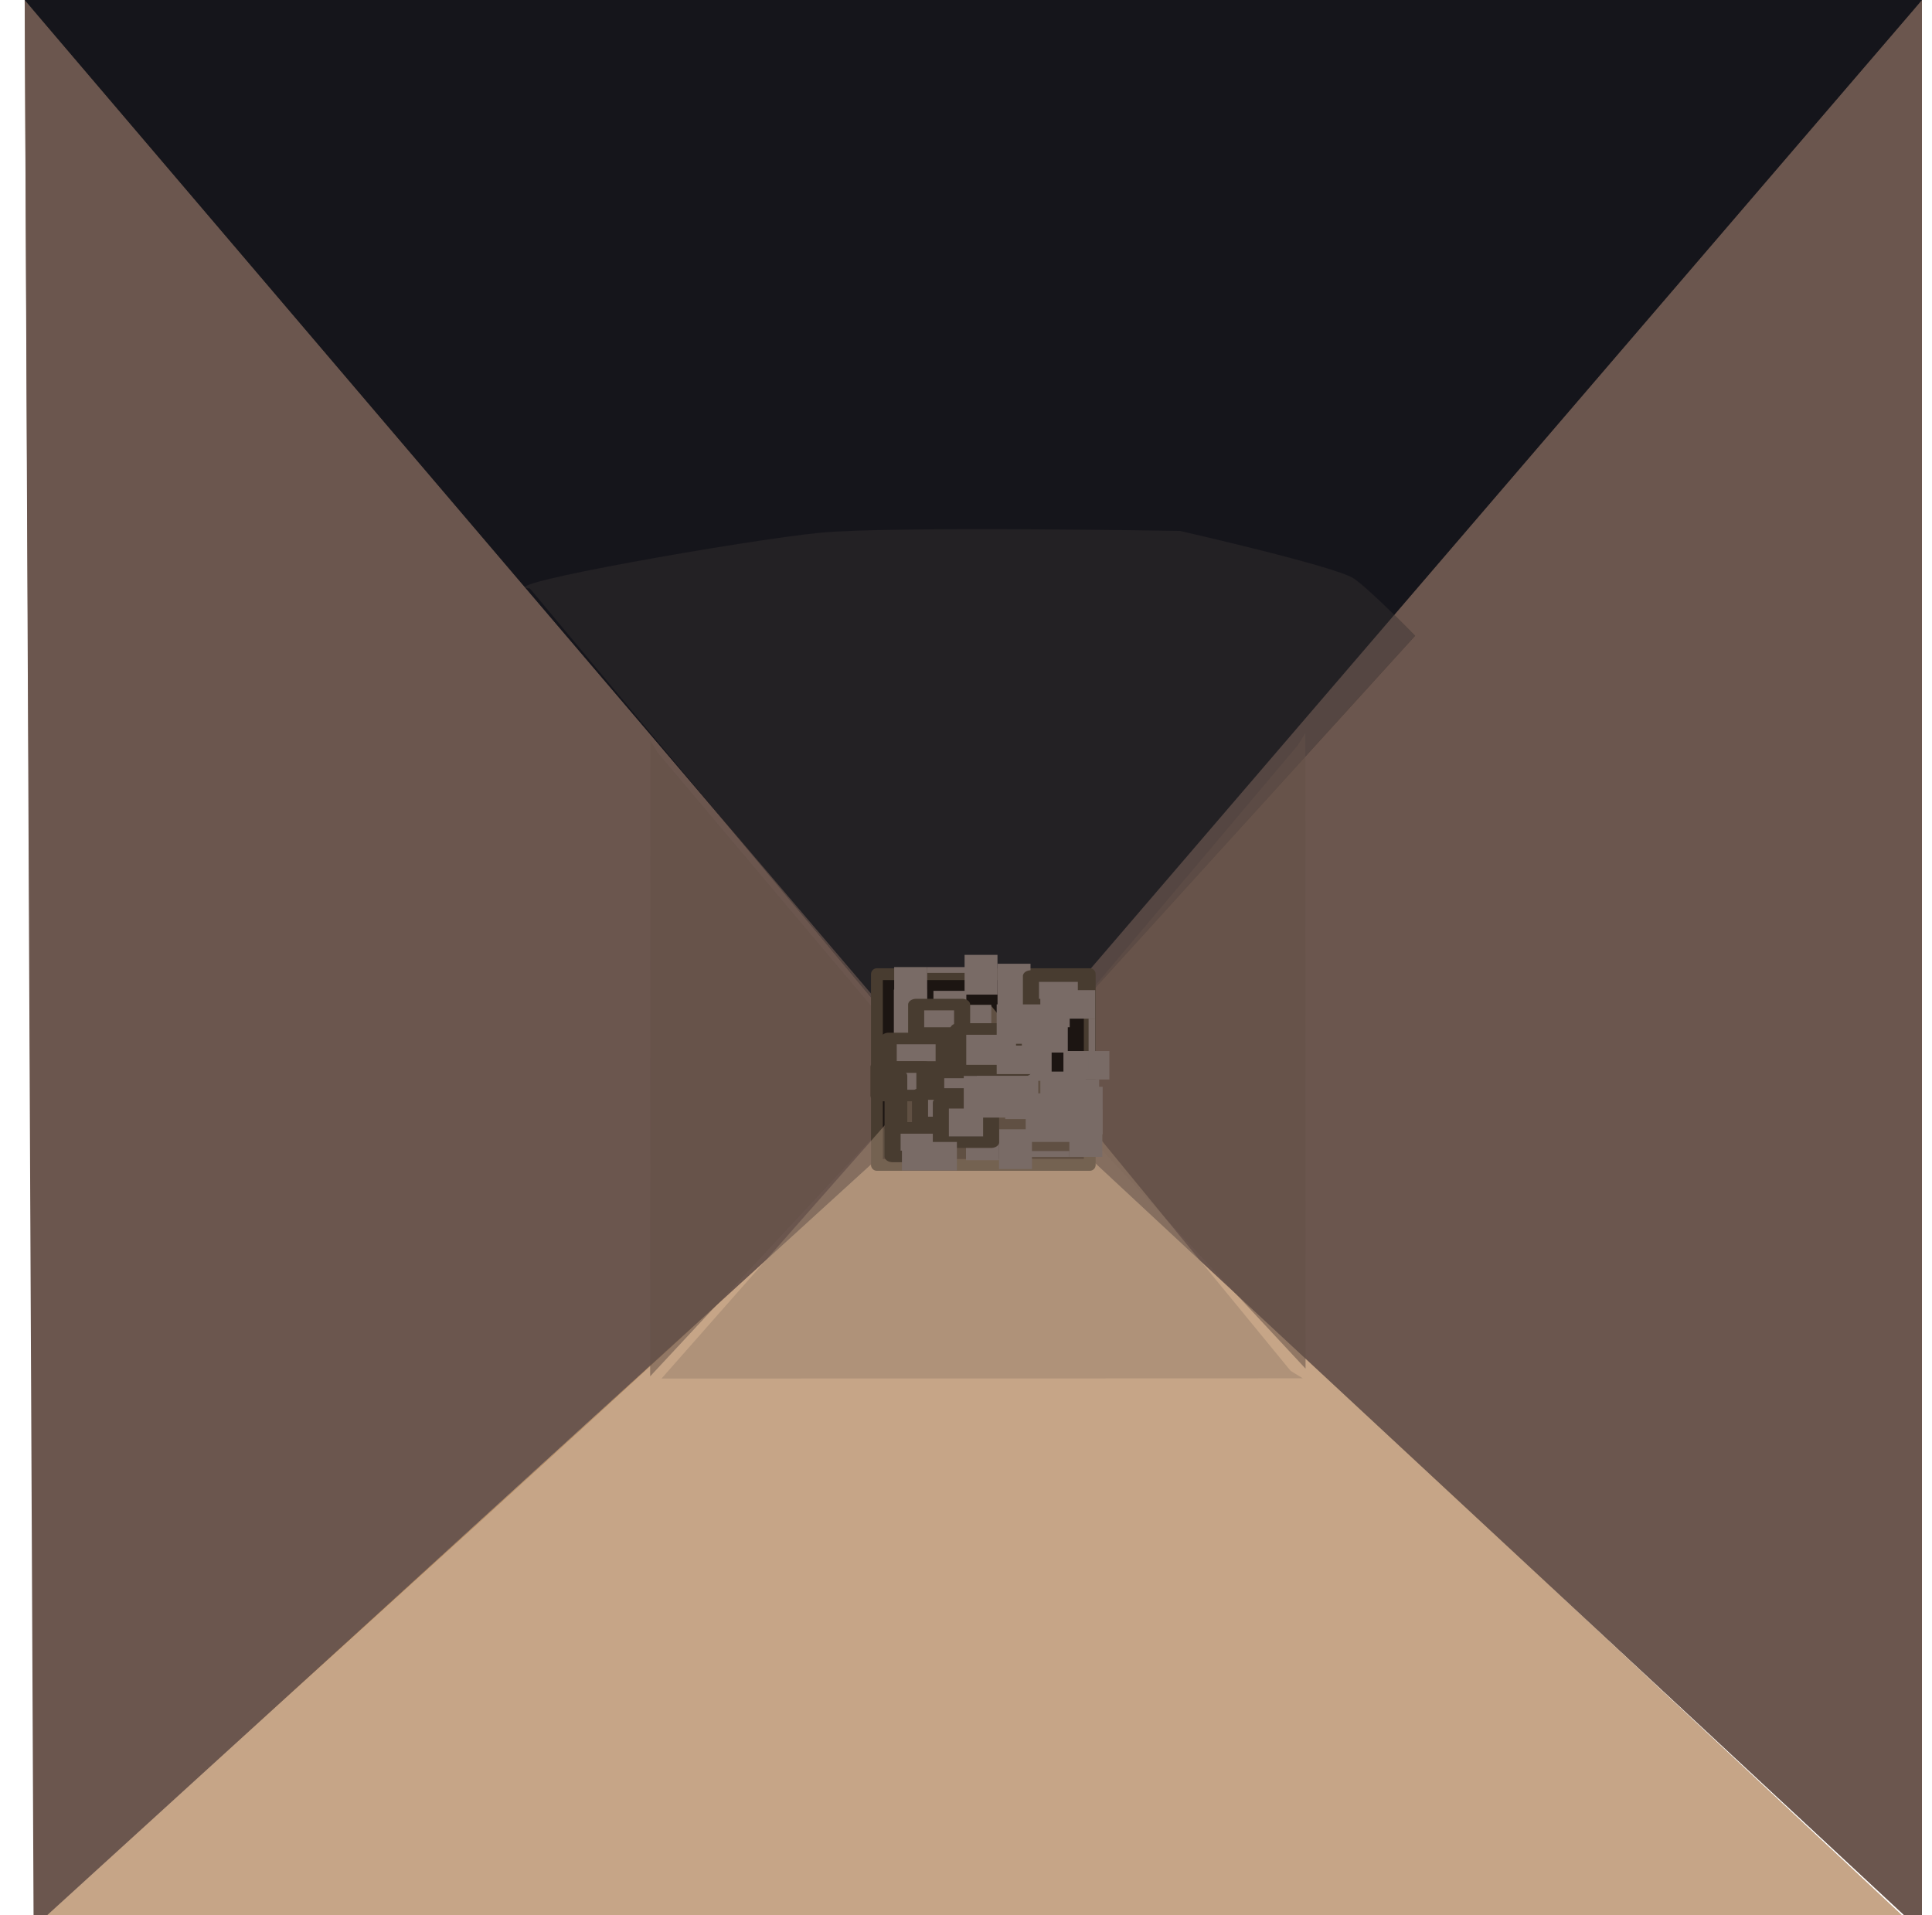
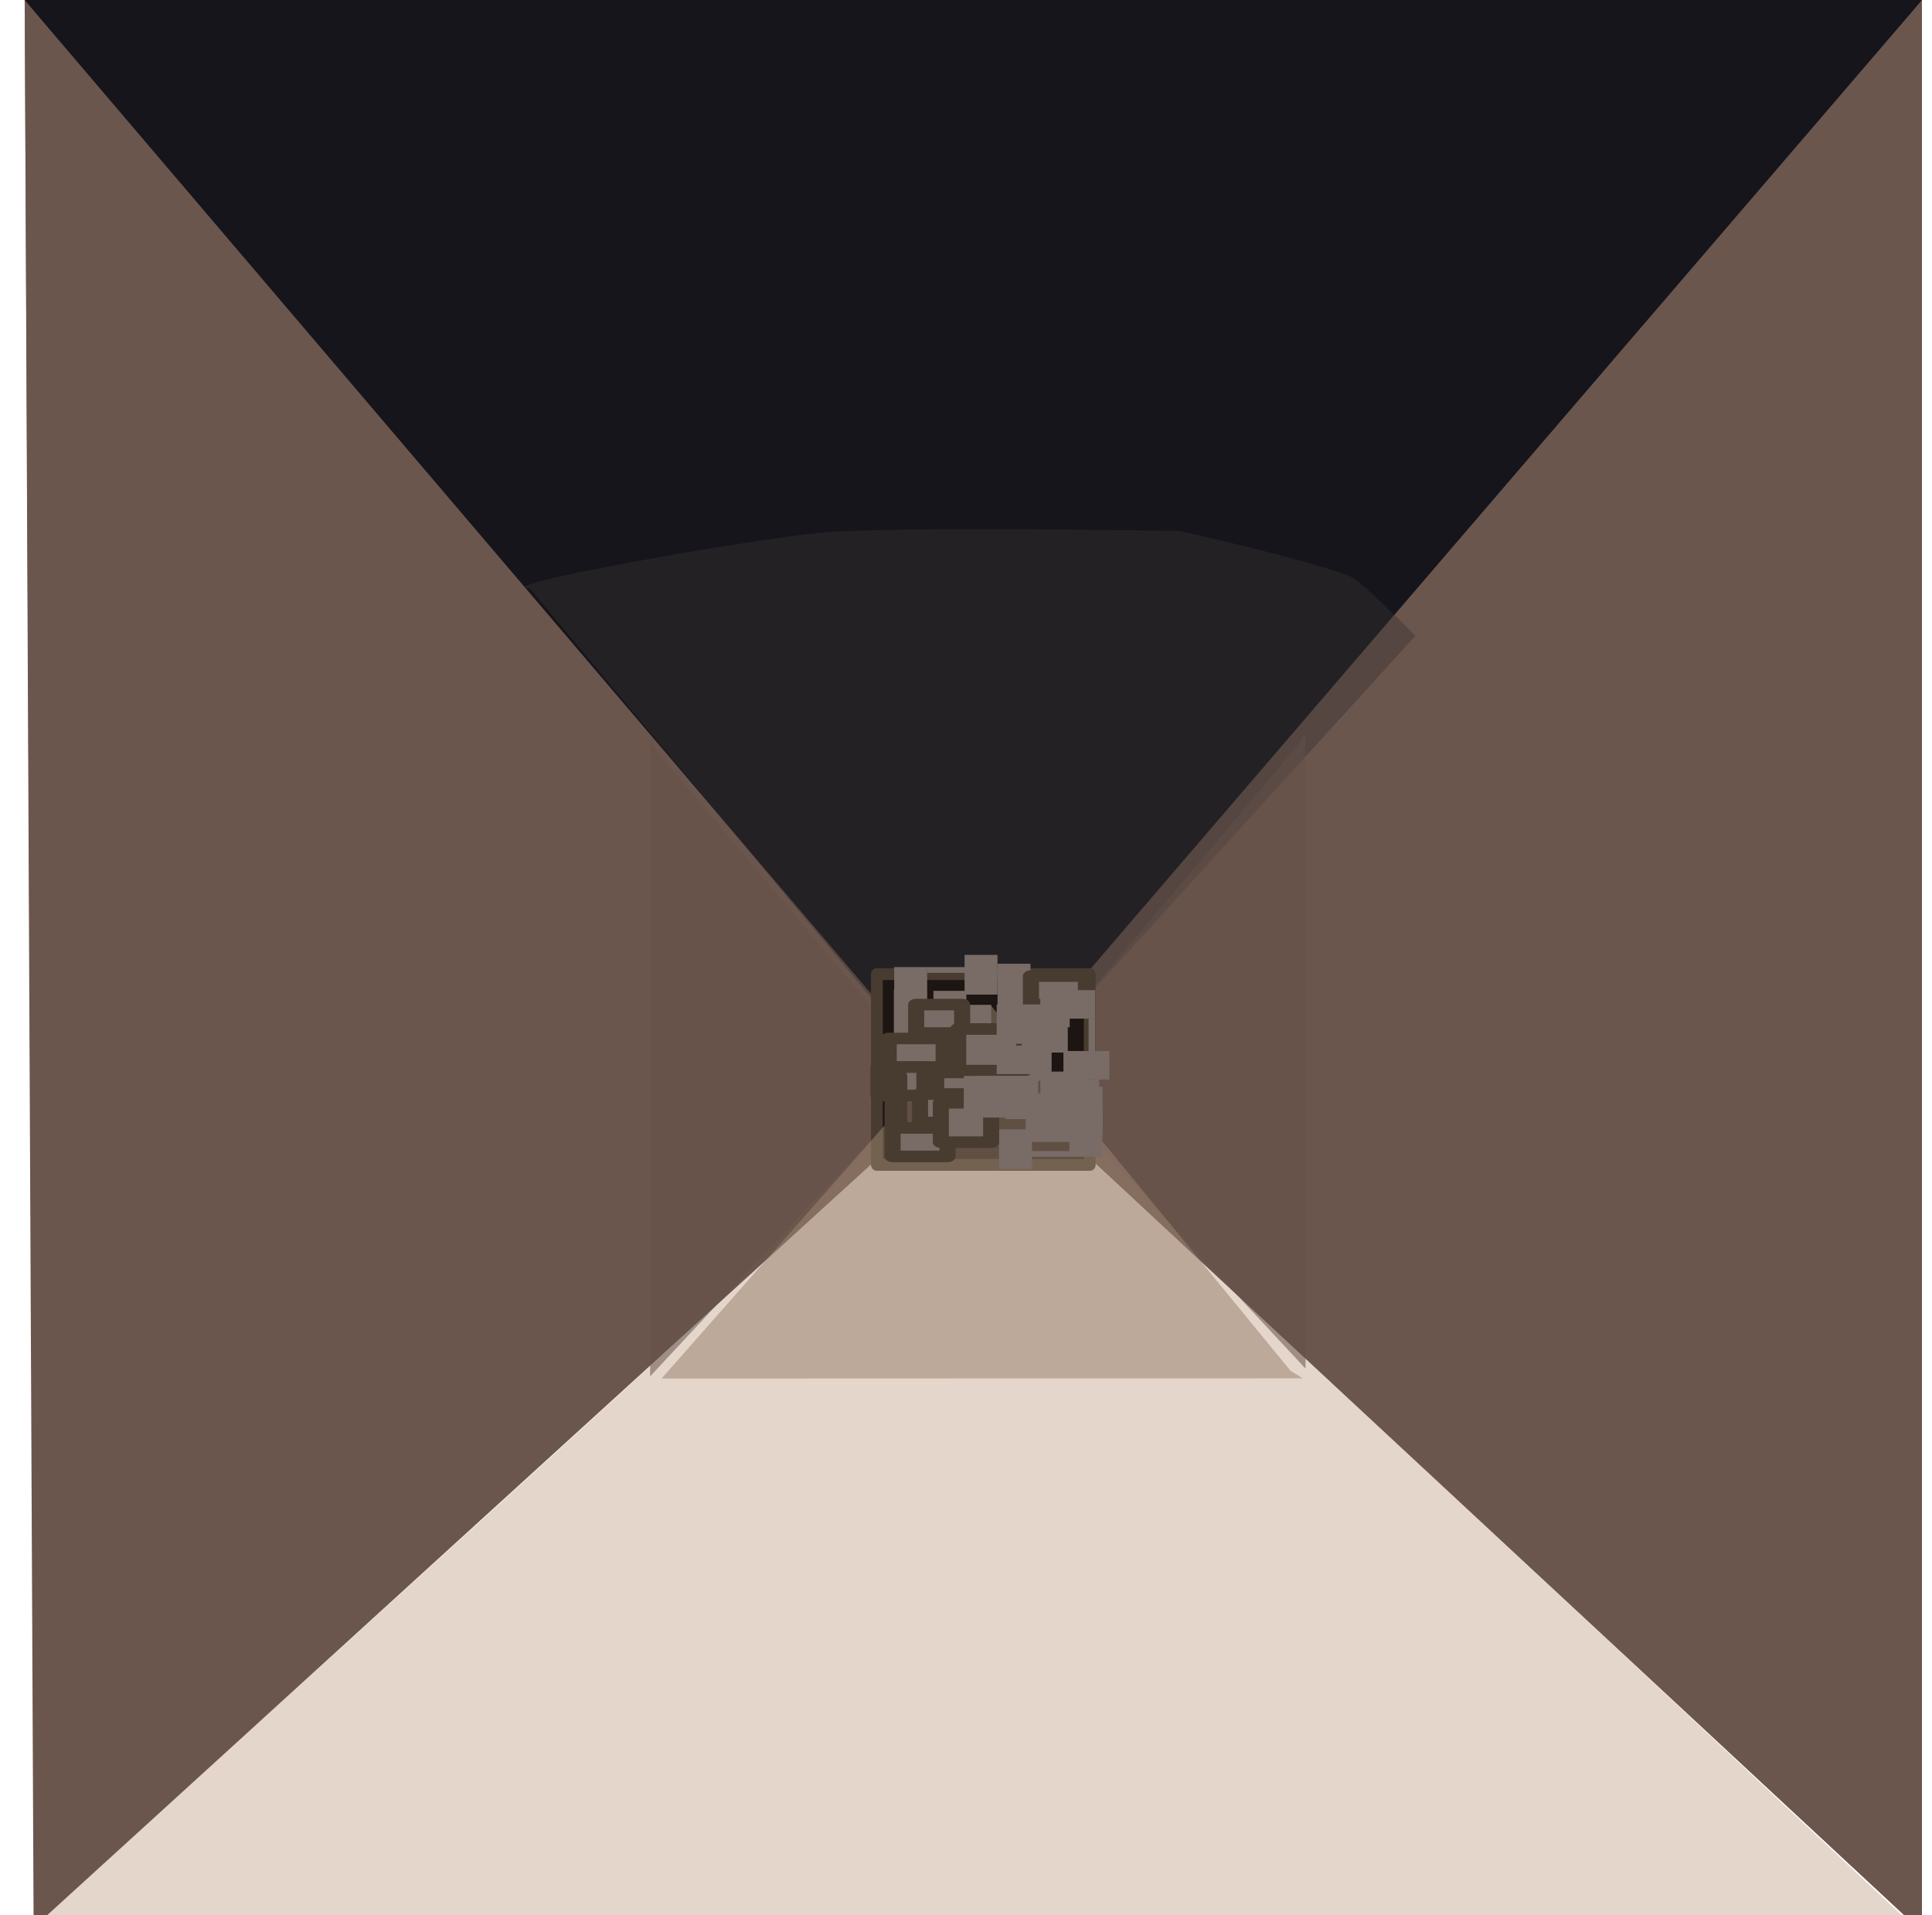
<svg xmlns="http://www.w3.org/2000/svg" xmlns:ns1="http://www.inkscape.org/namespaces/inkscape" xmlns:ns2="http://sodipodi.sourceforge.net/DTD/sodipodi-0.dtd" width="304.642mm" height="302.012mm" viewBox="0 0 304.642 302.012" version="1.1" id="svg5" xml:space="preserve" ns1:version="1.2 (dc2aedaf03, 2022-05-15)" ns2:docname="pyramide de gizeh.svg">
  <ns2:namedview id="namedview7" pagecolor="#ffffff" bordercolor="#999999" borderopacity="1" ns1:showpageshadow="0" ns1:pageopacity="0" ns1:pagecheckerboard="0" ns1:deskcolor="#d1d1d1" ns1:document-units="mm" showgrid="false" ns1:zoom="0.186" ns1:cx="1502.6882" ns1:cy="223.11828" ns1:current-layer="layer1" showguides="true">
    <ns2:guide position="292.104,-1.796" orientation="0,-1" id="guide47258" ns1:locked="false" />
    <ns2:guide position="155.824,301.784" orientation="0,-1" id="guide47361" ns1:locked="false" />
  </ns2:namedview>
  <defs id="defs2">
    <filter x="-0.03" width="1.1" y="-0.034" height="1.068" ns1:menu-tooltip="Stone wall texture to use with not too saturated colors" ns1:menu="Textures" ns1:label="Stone Wall" style="color-interpolation-filters:sRGB" id="filter7482" ns1:auto-region="false">
      <feTurbulence type="saturate" numOctaves="3" baseFrequency="0.08 52.447" seed="74" id="feTurbulence7460" />
      <feColorMatrix result="result5" id="feColorMatrix7462" type="luminanceToAlpha" />
      <feComposite in="SourceGraphic" operator="in" in2="result5" id="feComposite7464" />
      <feMorphology operator="dilate" radius="0.65" result="result3" id="feMorphology7466" />
      <feTurbulence numOctaves="7" baseFrequency="0.05 0.09" type="fractalNoise" seed="25" id="feTurbulence7468" />
      <feGaussianBlur stdDeviation="2" result="result7" id="feGaussianBlur7470" />
      <feDisplacementMap in="result3" xChannelSelector="R" yChannelSelector="G" scale="5" result="result4" in2="result7" id="feDisplacementMap7472" />
      <feFlood flood-opacity="1" flood-color="rgb(255,255,255)" id="feFlood7474" />
      <feComposite k3="0.7" k1="0.7" result="result2" operator="arithmetic" in2="result4" id="feComposite7476" k2="0" k4="0" />
      <feComposite k2="1" in="result2" operator="arithmetic" in2="SourceAlpha" k1="1" result="result6" id="feComposite7478" k3="0" k4="0" />
      <feBlend mode="multiply" in2="result6" in="result6" id="feBlend7480" />
    </filter>
    <filter ns1:label="Speckle" ns1:menu="Overlays" ns1:menu-tooltip="Fill object with sparse translucent specks" style="color-interpolation-filters:sRGB" id="filter10073" x="0" y="0" width="1" height="1">
      <feTurbulence result="result1" numOctaves="1" baseFrequency="0.71" type="fractalNoise" id="feTurbulence10061" mode="multiply" />
      <feColorMatrix result="result0" in="SourceGraphic" type="luminanceToAlpha" id="feColorMatrix10063" />
      <feColorMatrix values="1 0 0 0 0 0 1 0 0 0 0 0 1 0 0 0 0 0 0.8 0" result="result2" id="feColorMatrix10065" />
      <feComposite in="result1" operator="over" in2="result2" id="feComposite10067" />
      <feColorMatrix values="1 0 0 0 0 0 1 0 0 0 0 0 1 0 0 0 0 0 20 -14" result="result91" id="feColorMatrix10069" />
      <feComposite operator="out" in="SourceGraphic" in2="result91" id="feComposite10071" />
    </filter>
    <filter ns1:menu-tooltip="Colorized mountain tops out of the fog" ns1:menu="Overlays" ns1:label="Scotland" style="color-interpolation-filters:sRGB" id="filter42976" x="0" y="0" width="1" height="1">
      <feTurbulence baseFrequency="0.03 0.1" numOctaves="5" type="fractalNoise" result="result91" id="feTurbulence42958" />
      <feDisplacementMap scale="5" in2="result91" id="feDisplacementMap42960" xChannelSelector="A" yChannelSelector="A" />
      <feColorMatrix values="1 0 0 0 0 0 1 0 0 0 0 0 1 0 0 0 0 0 3 -1 " result="result5" id="feColorMatrix42962" />
      <feComposite in2="result5" operator="in" in="SourceGraphic" result="result6" id="feComposite42964" />
      <feTurbulence baseFrequency="0.03 0.1" numOctaves="5" type="fractalNoise" result="result92" id="feTurbulence42966" />
      <feDisplacementMap result="result4" scale="4" yChannelSelector="A" xChannelSelector="R" in="result6" in2="result92" id="feDisplacementMap42968" />
      <feComposite in2="result4" operator="in" result="result2" in="result4" id="feComposite42970" />
      <feComposite in2="result2" operator="over" in="result2" result="result93" id="feComposite42972" />
      <feBlend mode="multiply" in2="result93" id="feBlend42974" />
    </filter>
    <filter ns1:label="Pointillism" style="color-interpolation-filters:sRGB" ns1:menu-tooltip="Gives a turbulent pointillist HSL sensitive transparency" ns1:menu="Scatter" height="1" width="1" y="-2.3050026e-06" x="-4.8420792e-06" id="filter48256">
      <feTurbulence seed="50" type="fractalNoise" baseFrequency="1" numOctaves="3" result="result1" id="feTurbulence48238" />
      <feColorMatrix type="luminanceToAlpha" in="SourceGraphic" result="result0" id="feColorMatrix48240" />
      <feColorMatrix result="result2" values="1 0 0 0 0 0 1 0 0 0 0 0 1 0 0 0 0 0 0.5 0 " id="feColorMatrix48242" />
      <feComposite result="result3" operator="over" in="result1" in2="result2" id="feComposite48244" />
      <feColorMatrix result="result91" values="1 0 0 0 0 0 1 0 0 0 0 0 1 0 0 0 0 0 5 -3.2" id="feColorMatrix48246" />
      <feComposite in2="result91" operator="arithmetic" k1="1.5" result="result93" id="feComposite48248" k2="0" k3="0" k4="0" />
      <feComposite in2="result93" in="SourceGraphic" operator="out" result="result4" id="feComposite48250" />
      <feComposite in2="result4" operator="arithmetic" k2="0.5" k1="1" id="feComposite48252" k3="0" k4="0" />
      <feDisplacementMap scale="15" xChannelSelector="R" yChannelSelector="A" in2="result1" result="result92" id="feDisplacementMap48254" />
      <feGaussianBlur stdDeviation="9.6244635e-05" id="feGaussianBlur51504" />
    </filter>
  </defs>
  <g ns1:label="Calque 1" ns1:groupmode="layer" id="layer1" transform="translate(-154.991,1.295)">
    <g id="g59178">
-       <path style="fill:#af804f;fill-opacity:1;stroke:none;stroke-width:0.529;stroke-linecap:round;stroke-linejoin:round;paint-order:stroke markers fill;filter:url(#filter7482)" d="M 159.701,302.644 C 313.689,164.023 309.61,164.721 309.61,164.721 l 147.582,138.146 z" id="path1069" ns2:nodetypes="cccc" />
+       <path style="fill:#af804f;fill-opacity:1;stroke:none;stroke-width:0.529;stroke-linecap:round;stroke-linejoin:round;paint-order:stroke markers fill;filter:url(#filter7482)" d="M 159.701,302.644 l 147.582,138.146 z" id="path1069" ns2:nodetypes="cccc" />
      <path style="opacity:0.61;fill:#d5bdaa;fill-opacity:1;stroke:none;stroke-width:0.529;stroke-linecap:round;stroke-linejoin:round;paint-order:stroke markers fill" d="M 159.88,302.644 C 313.868,164.023 309.61,164.721 309.61,164.721 l 147.339,137.922 z" id="path14365" ns1:transform-center-x="117.74578" ns1:transform-center-y="15.740733" ns2:nodetypes="cccc" />
      <path style="fill:#957e6c;fill-opacity:1;stroke:none;stroke-width:0.794;stroke-linecap:round;stroke-linejoin:round;paint-order:stroke markers fill" d="M 160.428,302.122 308.467,167.611 158.885,-1.295" id="path302" ns2:nodetypes="ccc" />
      <path style="fill:#6b564e;fill-opacity:1;stroke:none;stroke-width:0.794;stroke-linecap:round;stroke-linejoin:round;paint-order:stroke markers fill;filter:url(#filter10073)" d="M 160.291,302.644 308.467,167.611 158.885,-1.295" id="path3187" ns2:nodetypes="ccc" />
      <path style="fill:#957e6c;fill-opacity:1;stroke:none;stroke-width:0.794;stroke-linecap:round;stroke-linejoin:round;paint-order:stroke markers fill" d="M 458.049,303.298 308.467,164.228 458.049,-1.295" id="path24307" ns2:nodetypes="ccc" />
      <path style="fill:#6b564e;fill-opacity:1;stroke:none;stroke-width:0.794;stroke-linecap:round;stroke-linejoin:round;paint-order:stroke markers fill;filter:url(#filter10073)" d="M 218.894,301.248 368.476,162.178 218.894,-3.344" id="path24309" ns2:nodetypes="ccc" transform="matrix(-1,0,0,1,676.943,2.05)" />
      <path style="fill:#16161c;fill-opacity:1;stroke:none;stroke-width:0.794;stroke-linecap:round;stroke-linejoin:round;paint-order:stroke markers fill" d="M 158.885,-1.295 307.904,173.649 458.049,-1.295 Z" id="path24416" ns2:nodetypes="cccc" />
      <path style="fill:#796b66;fill-opacity:1;stroke:none;stroke-width:0.794;stroke-linecap:round;stroke-linejoin:round;paint-order:stroke markers fill;filter:url(#filter42976)" d="m 238.543,91.497 c -6.714,-0.48 34.338,-7.68 45.664,-8.778 11.327,-1.098 56.87,-0.294 56.87,-0.294 0,0 24.681,5.614 27.401,7.506 2.72,1.892 9.649,9.027 9.649,9.027 L 308.61,175.479 238.543,91.497" id="path33236" ns2:nodetypes="cscsccc" />
      <path style="opacity:0.49;fill:#796b66;fill-opacity:1;stroke:none;stroke-width:0.794;stroke-linecap:round;stroke-linejoin:round;paint-order:stroke markers fill" d="m 238.543,91.497 c -6.714,-0.48 34.338,-7.68 45.664,-8.778 11.327,-1.098 56.87,-0.294 56.87,-0.294 0,0 24.681,5.614 27.401,7.506 2.72,1.892 9.649,9.027 9.649,9.027 L 308.61,175.479 238.543,91.497" id="path42978" ns2:nodetypes="cscsccc" />
      <path style="opacity:0.67;fill:#16161c;fill-opacity:1;stroke:none;stroke-width:0.794;stroke-linecap:round;stroke-linejoin:round;paint-order:stroke markers fill" d="M 158.885,-1.295 307.904,173.649 458.049,-1.295 Z" id="path42980" ns2:nodetypes="cccc" />
      <path style="opacity:0.734;fill:#635047;fill-opacity:1;stroke:none;stroke-width:2;stroke-linecap:round;stroke-linejoin:round;paint-order:stroke markers fill;filter:url(#filter48256)" d="m 257.563,115.516 -0.037,100.211 47.704,-47.387 -46.394,-50.92" id="path57907" ns2:nodetypes="cccc" transform="matrix(-0.925,0,0,1,599.064,-1.214)" />
      <path style="opacity:0.734;fill:#635047;fill-opacity:1;stroke:none;stroke-width:2;stroke-linecap:round;stroke-linejoin:round;paint-order:stroke markers fill;filter:url(#filter48256)" d="m 257.563,115.516 -0.037,100.211 47.704,-47.387 -46.394,-50.92" id="path47519" ns2:nodetypes="cccc" transform="matrix(0.925,0,0,1,19.299,0)" />
      <rect style="fill:#1c1512;fill-opacity:1;stroke:#483c30;stroke-width:1.862;stroke-linecap:round;stroke-linejoin:round;paint-order:stroke markers fill" id="rect47137" width="33.558" height="30.073" x="293.265" y="152.315" />
      <path style="opacity:0.734;fill:#9a816d;fill-opacity:1;stroke:none;stroke-width:2;stroke-linecap:round;stroke-linejoin:round;paint-order:stroke markers fill;filter:url(#filter48256)" d="m 257.563,115.516 -0.037,100.211 63.646,-51.427 -62.336,-46.881" id="path58492" ns2:nodetypes="cccc" transform="matrix(0,-0.925,-1.009,0,476.974,454.288)" />
      <g id="g47083" transform="matrix(1.156,0,0,1,218.654,100.864)">
        <g id="use46875" transform="matrix(-0.634,0,0,-0.762,126.044,135.878)">
          <rect style="opacity:1;fill:#796b66;fill-opacity:1;stroke:none;stroke-width:0.794;stroke-linecap:round;stroke-linejoin:round;paint-order:stroke markers fill" id="rect46937" width="7.08" height="8.226" x="55.528" y="99.814" />
          <rect style="opacity:1;fill:#796b66;fill-opacity:1;stroke:none;stroke-width:0.794;stroke-linecap:round;stroke-linejoin:round;paint-order:stroke markers fill" id="rect46939" width="7.094" height="9.834" x="63.958" y="103.122" />
          <rect style="opacity:1;fill:#796b66;fill-opacity:1;stroke:none;stroke-width:0.649;stroke-linecap:round;stroke-linejoin:round;paint-order:stroke markers fill" id="rect46941" width="6.544" height="9.004" x="65.403" y="91.057" />
          <rect style="opacity:1;fill:#796b66;fill-opacity:1;stroke:none;stroke-width:1.149;stroke-linecap:round;stroke-linejoin:round;paint-order:stroke markers fill" id="rect46943" width="10.352" height="11.788" x="61.595" y="88.725" />
          <rect style="opacity:1;fill:#796b66;fill-opacity:1;stroke:none;stroke-width:0.794;stroke-linecap:round;stroke-linejoin:round;paint-order:stroke markers fill" id="rect46945" width="7.094" height="9.834" x="72.401" y="94.619" />
          <rect style="opacity:1;fill:#796b66;fill-opacity:1;stroke:none;stroke-width:0.794;stroke-linecap:round;stroke-linejoin:round;paint-order:stroke markers fill" id="rect46947" width="7.08" height="8.226" x="71.066" y="106.566" />
          <rect style="opacity:1;fill:#796b66;fill-opacity:1;stroke:none;stroke-width:0.333;stroke-linecap:round;stroke-linejoin:round;paint-order:stroke markers fill" id="rect46949" width="12.947" height="1.196" x="73.249" y="-112.264" transform="scale(1,-1)" />
          <rect style="opacity:1;fill:#796b66;fill-opacity:1;stroke:none;stroke-width:0.794;stroke-linecap:round;stroke-linejoin:round;paint-order:stroke markers fill" id="rect46951" width="7.08" height="8.226" x="77.766" y="99.121" />
          <rect style="opacity:1;fill:#796b66;fill-opacity:1;stroke:none;stroke-width:0.794;stroke-linecap:round;stroke-linejoin:round;paint-order:stroke markers fill" id="rect46953" width="7.094" height="9.834" x="86.196" y="102.43" />
          <rect style="opacity:1;fill:#796b66;fill-opacity:1;stroke:none;stroke-width:0.794;stroke-linecap:round;stroke-linejoin:round;paint-order:stroke markers fill" id="rect46955" width="9.793" height="9.004" x="79.95" y="94.619" />
          <rect style="opacity:1;fill:#796b66;fill-opacity:1;stroke:none;stroke-width:0.794;stroke-linecap:round;stroke-linejoin:round;paint-order:stroke markers fill" id="rect46957" width="7.094" height="9.834" x="48.434" y="77.661" />
        </g>
        <g id="use46879" transform="matrix(0.634,0,0,0.762,36.146,-5.29)">
-           <rect style="opacity:1;fill:#796b66;fill-opacity:1;stroke:none;stroke-width:0.794;stroke-linecap:round;stroke-linejoin:round;paint-order:stroke markers fill" id="rect46985" width="7.08" height="8.226" x="55.528" y="99.814" />
-           <rect style="opacity:1;fill:#796b66;fill-opacity:1;stroke:none;stroke-width:0.794;stroke-linecap:round;stroke-linejoin:round;paint-order:stroke markers fill" id="rect46987" width="7.094" height="9.834" x="63.958" y="103.122" />
-           <rect style="opacity:1;fill:#796b66;fill-opacity:1;stroke:none;stroke-width:0.649;stroke-linecap:round;stroke-linejoin:round;paint-order:stroke markers fill" id="rect46989" width="6.544" height="9.004" x="65.403" y="91.057" />
          <rect style="opacity:1;fill:#796b66;fill-opacity:1;stroke:none;stroke-width:1.149;stroke-linecap:round;stroke-linejoin:round;paint-order:stroke markers fill" id="rect46991" width="10.352" height="11.788" x="61.595" y="88.725" />
          <rect style="opacity:1;fill:#796b66;fill-opacity:1;stroke:none;stroke-width:0.794;stroke-linecap:round;stroke-linejoin:round;paint-order:stroke markers fill" id="rect46993" width="7.094" height="9.834" x="72.401" y="94.619" />
          <rect style="opacity:1;fill:#796b66;fill-opacity:1;stroke:none;stroke-width:0.794;stroke-linecap:round;stroke-linejoin:round;paint-order:stroke markers fill" id="rect46995" width="7.08" height="8.226" x="71.066" y="106.566" />
          <rect style="opacity:1;fill:#796b66;fill-opacity:1;stroke:none;stroke-width:0.333;stroke-linecap:round;stroke-linejoin:round;paint-order:stroke markers fill" id="rect46997" width="12.947" height="1.196" x="73.249" y="-112.264" transform="scale(1,-1)" />
          <rect style="opacity:1;fill:#796b66;fill-opacity:1;stroke:none;stroke-width:0.794;stroke-linecap:round;stroke-linejoin:round;paint-order:stroke markers fill" id="rect46999" width="7.08" height="8.226" x="77.766" y="99.121" />
          <rect style="opacity:1;fill:#796b66;fill-opacity:1;stroke:none;stroke-width:0.794;stroke-linecap:round;stroke-linejoin:round;paint-order:stroke markers fill" id="rect47001" width="7.094" height="9.834" x="86.196" y="102.43" />
          <rect style="opacity:1;fill:#796b66;fill-opacity:1;stroke:none;stroke-width:0.794;stroke-linecap:round;stroke-linejoin:round;paint-order:stroke markers fill" id="rect47003" width="9.793" height="9.004" x="79.95" y="94.619" />
          <rect style="opacity:1;fill:#796b66;fill-opacity:1;stroke:none;stroke-width:0.794;stroke-linecap:round;stroke-linejoin:round;paint-order:stroke markers fill" id="rect47005" width="7.094" height="9.834" x="48.434" y="77.661" />
        </g>
        <g id="g47033" transform="matrix(0,0.634,-0.762,0,152.223,21.041)" style="stroke:#483c30;stroke-width:2.877">
          <rect style="opacity:1;fill:#796b66;fill-opacity:1;stroke:#483c30;stroke-width:2.877;stroke-linecap:round;stroke-linejoin:round;paint-order:stroke markers fill" id="rect47011" width="7.08" height="8.226" x="55.528" y="99.814" />
          <rect style="opacity:1;fill:#796b66;fill-opacity:1;stroke:#483c30;stroke-width:2.877;stroke-linecap:round;stroke-linejoin:round;paint-order:stroke markers fill" id="rect47013" width="7.094" height="9.834" x="63.958" y="103.122" />
          <rect style="opacity:1;fill:#796b66;fill-opacity:1;stroke:#483c30;stroke-width:2.877;stroke-linecap:round;stroke-linejoin:round;paint-order:stroke markers fill" id="rect47015" width="6.544" height="9.004" x="65.403" y="91.057" />
          <rect style="opacity:1;fill:#796b66;fill-opacity:1;stroke:#483c30;stroke-width:2.877;stroke-linecap:round;stroke-linejoin:round;paint-order:stroke markers fill" id="rect47017" width="10.352" height="11.788" x="61.595" y="88.725" />
          <rect style="opacity:1;fill:#796b66;fill-opacity:1;stroke:#483c30;stroke-width:2.877;stroke-linecap:round;stroke-linejoin:round;paint-order:stroke markers fill" id="rect47019" width="7.094" height="9.834" x="72.401" y="94.619" />
          <rect style="opacity:1;fill:#796b66;fill-opacity:1;stroke:#483c30;stroke-width:2.877;stroke-linecap:round;stroke-linejoin:round;paint-order:stroke markers fill" id="rect47021" width="7.08" height="8.226" x="71.066" y="106.566" />
          <rect style="opacity:1;fill:#796b66;fill-opacity:1;stroke:#483c30;stroke-width:2.877;stroke-linecap:round;stroke-linejoin:round;paint-order:stroke markers fill" id="rect47023" width="12.947" height="1.196" x="73.249" y="-112.264" transform="scale(1,-1)" />
          <rect style="opacity:1;fill:#796b66;fill-opacity:1;stroke:#483c30;stroke-width:2.877;stroke-linecap:round;stroke-linejoin:round;paint-order:stroke markers fill" id="rect47025" width="7.08" height="8.226" x="77.766" y="99.121" />
          <rect style="opacity:1;fill:#796b66;fill-opacity:1;stroke:#483c30;stroke-width:2.877;stroke-linecap:round;stroke-linejoin:round;paint-order:stroke markers fill" id="rect47027" width="7.094" height="9.834" x="86.196" y="102.43" />
          <rect style="opacity:1;fill:#796b66;fill-opacity:1;stroke:#483c30;stroke-width:2.877;stroke-linecap:round;stroke-linejoin:round;paint-order:stroke markers fill" id="rect47029" width="9.793" height="9.004" x="79.95" y="94.619" />
          <rect style="opacity:1;fill:#796b66;fill-opacity:1;stroke:#483c30;stroke-width:2.877;stroke-linecap:round;stroke-linejoin:round;paint-order:stroke markers fill" id="rect47031" width="7.094" height="9.834" x="48.434" y="77.661" />
        </g>
        <g id="use46881" transform="matrix(0,-0.634,0.762,0,8.78,113.113)">
          <rect style="opacity:1;fill:#796b66;fill-opacity:1;stroke:none;stroke-width:0.794;stroke-linecap:round;stroke-linejoin:round;paint-order:stroke markers fill" id="rect46961" width="7.08" height="8.226" x="55.528" y="99.814" />
          <rect style="opacity:1;fill:#796b66;fill-opacity:1;stroke:none;stroke-width:0.794;stroke-linecap:round;stroke-linejoin:round;paint-order:stroke markers fill" id="rect46963" width="7.094" height="9.834" x="63.958" y="103.122" />
          <rect style="opacity:1;fill:#796b66;fill-opacity:1;stroke:none;stroke-width:0.649;stroke-linecap:round;stroke-linejoin:round;paint-order:stroke markers fill" id="rect46965" width="6.544" height="9.004" x="65.403" y="91.057" />
          <rect style="opacity:1;fill:#796b66;fill-opacity:1;stroke:none;stroke-width:1.149;stroke-linecap:round;stroke-linejoin:round;paint-order:stroke markers fill" id="rect46967" width="10.352" height="11.788" x="61.595" y="88.725" />
          <rect style="opacity:1;fill:#796b66;fill-opacity:1;stroke:none;stroke-width:0.794;stroke-linecap:round;stroke-linejoin:round;paint-order:stroke markers fill" id="rect46969" width="7.094" height="9.834" x="72.401" y="94.619" />
          <rect style="opacity:1;fill:#796b66;fill-opacity:1;stroke:none;stroke-width:0.794;stroke-linecap:round;stroke-linejoin:round;paint-order:stroke markers fill" id="rect46971" width="7.08" height="8.226" x="71.066" y="106.566" />
          <rect style="opacity:1;fill:#796b66;fill-opacity:1;stroke:none;stroke-width:0.333;stroke-linecap:round;stroke-linejoin:round;paint-order:stroke markers fill" id="rect46973" width="12.947" height="1.196" x="73.249" y="-112.264" transform="scale(1,-1)" />
          <rect style="opacity:1;fill:#796b66;fill-opacity:1;stroke:none;stroke-width:0.794;stroke-linecap:round;stroke-linejoin:round;paint-order:stroke markers fill" id="rect46975" width="7.08" height="8.226" x="77.766" y="99.121" />
          <rect style="opacity:1;fill:#796b66;fill-opacity:1;stroke:none;stroke-width:0.794;stroke-linecap:round;stroke-linejoin:round;paint-order:stroke markers fill" id="rect46977" width="7.094" height="9.834" x="86.196" y="102.43" />
          <rect style="opacity:1;fill:#796b66;fill-opacity:1;stroke:none;stroke-width:0.794;stroke-linecap:round;stroke-linejoin:round;paint-order:stroke markers fill" id="rect46979" width="9.793" height="9.004" x="79.95" y="94.619" />
-           <rect style="opacity:1;fill:#796b66;fill-opacity:1;stroke:none;stroke-width:0.794;stroke-linecap:round;stroke-linejoin:round;paint-order:stroke markers fill" id="rect46981" width="7.094" height="9.834" x="48.434" y="77.661" />
        </g>
      </g>
    </g>
  </g>
</svg>